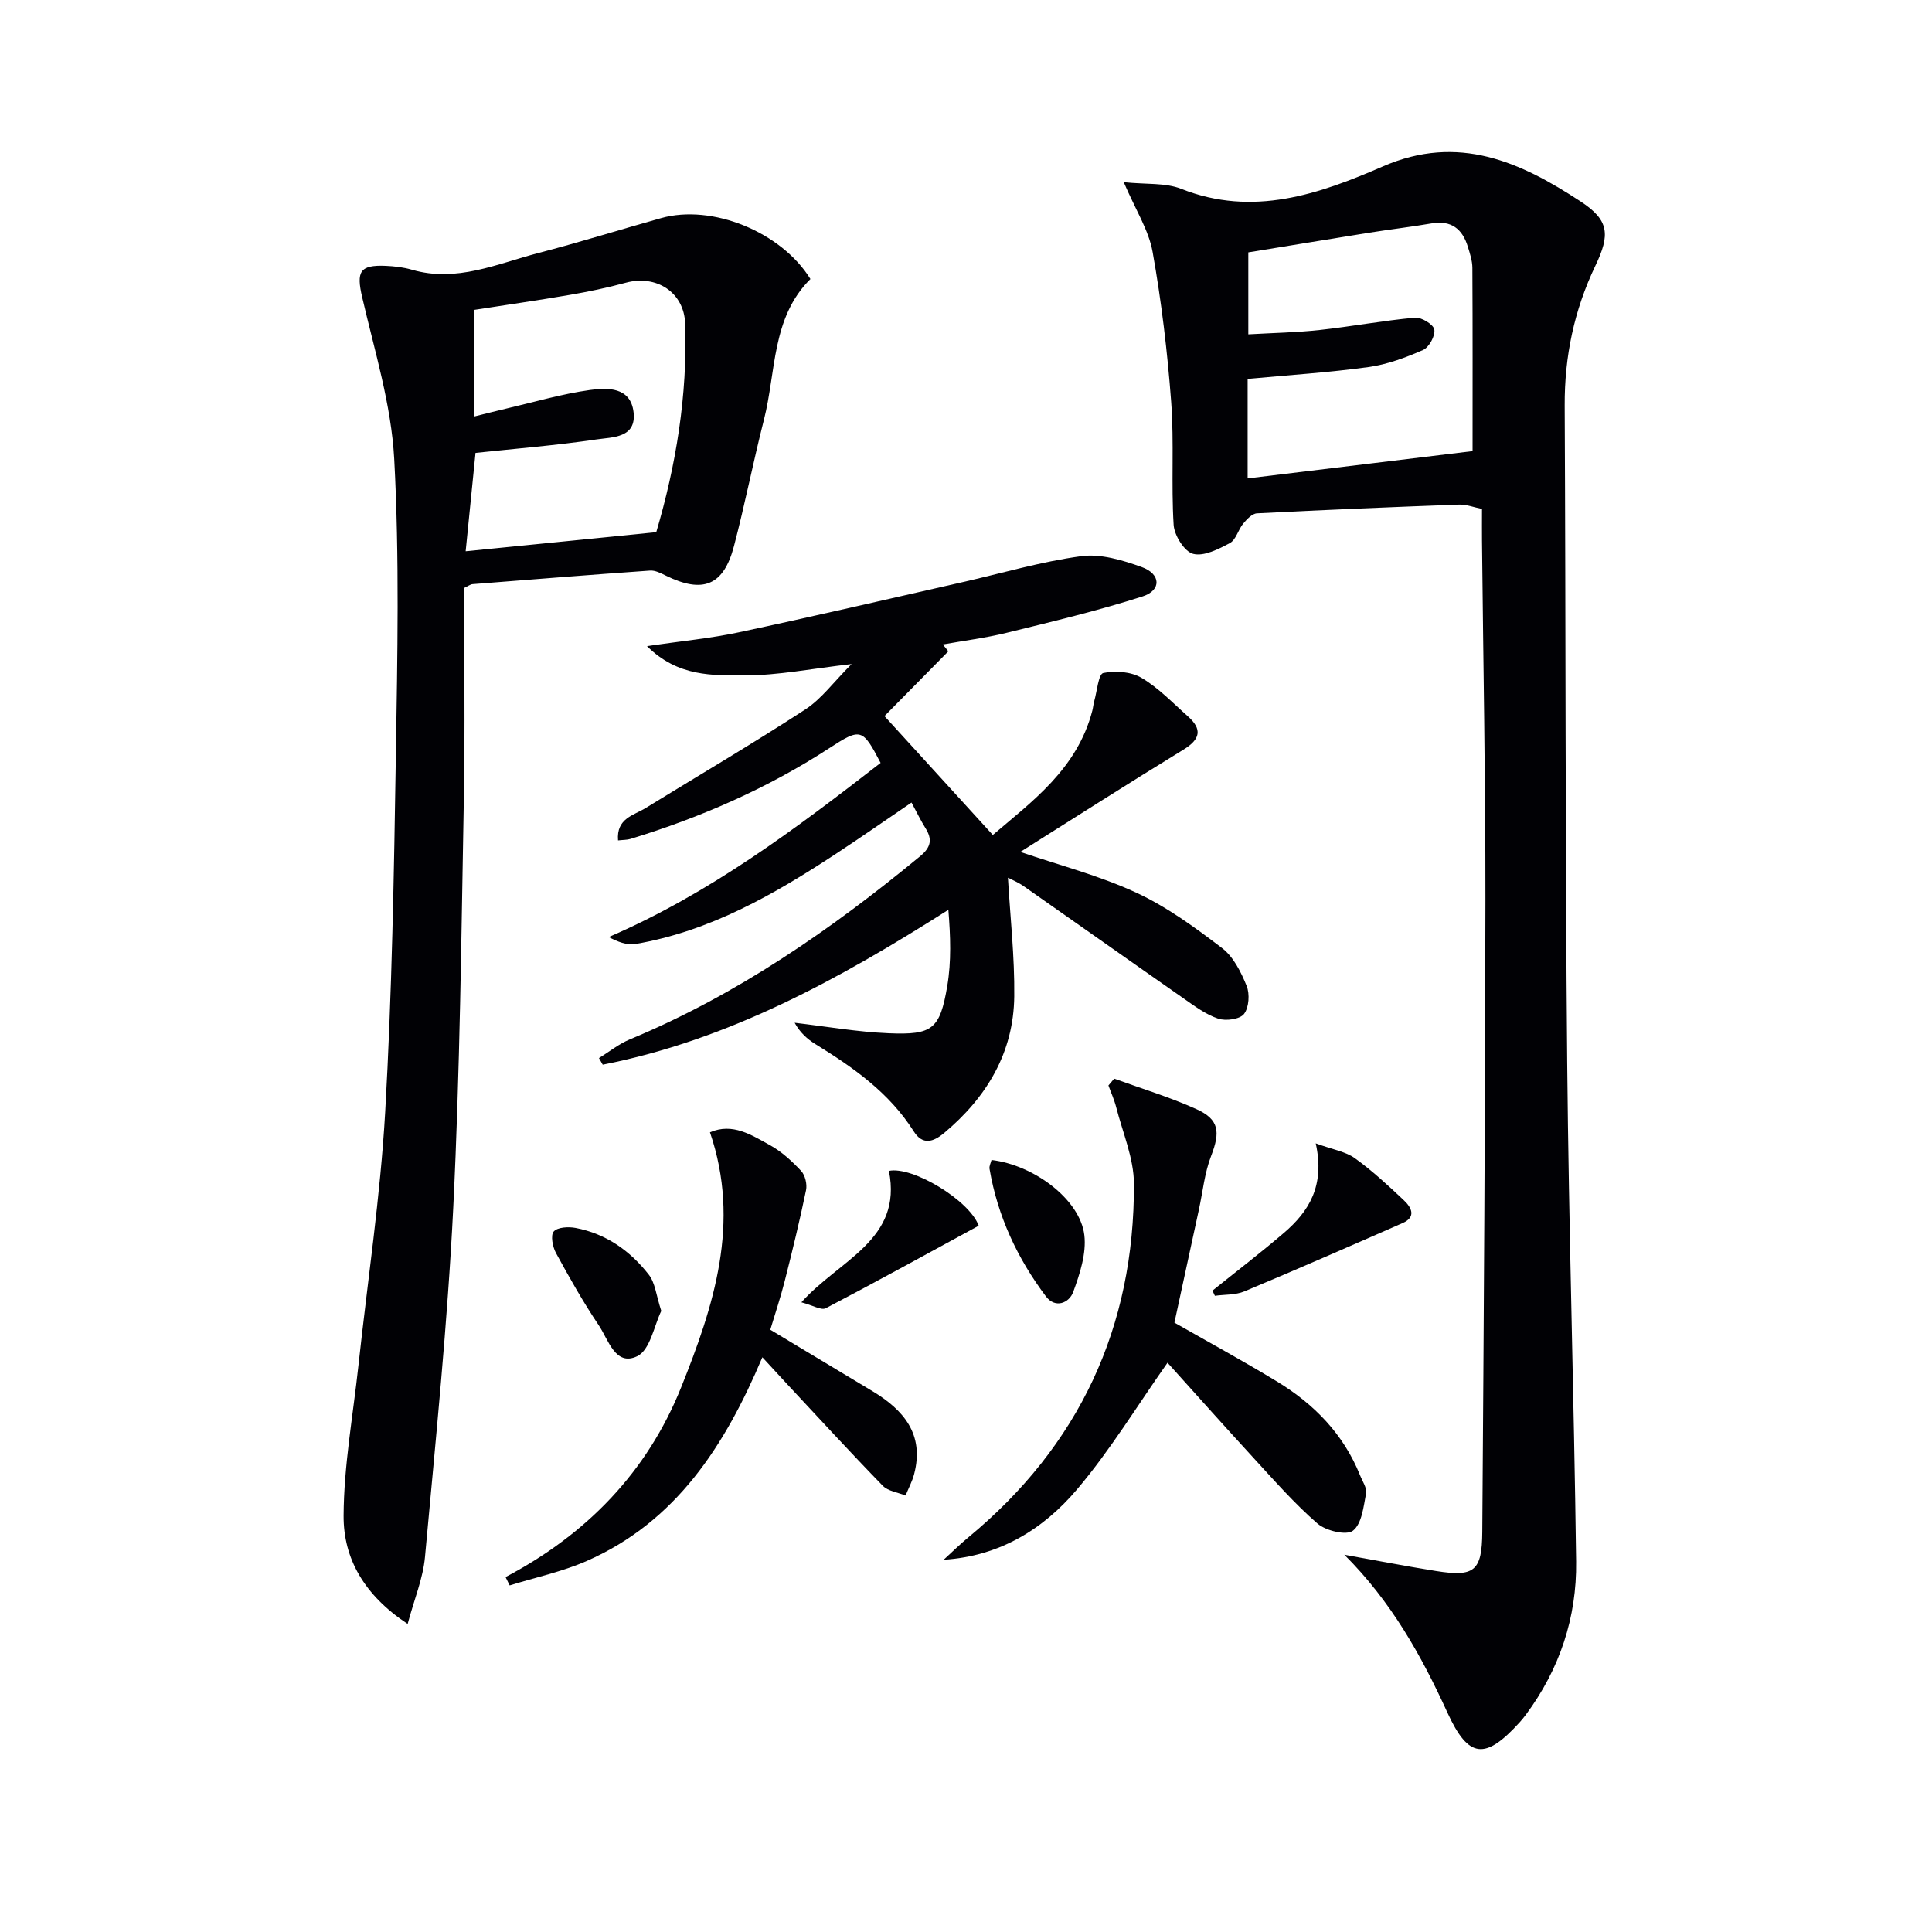
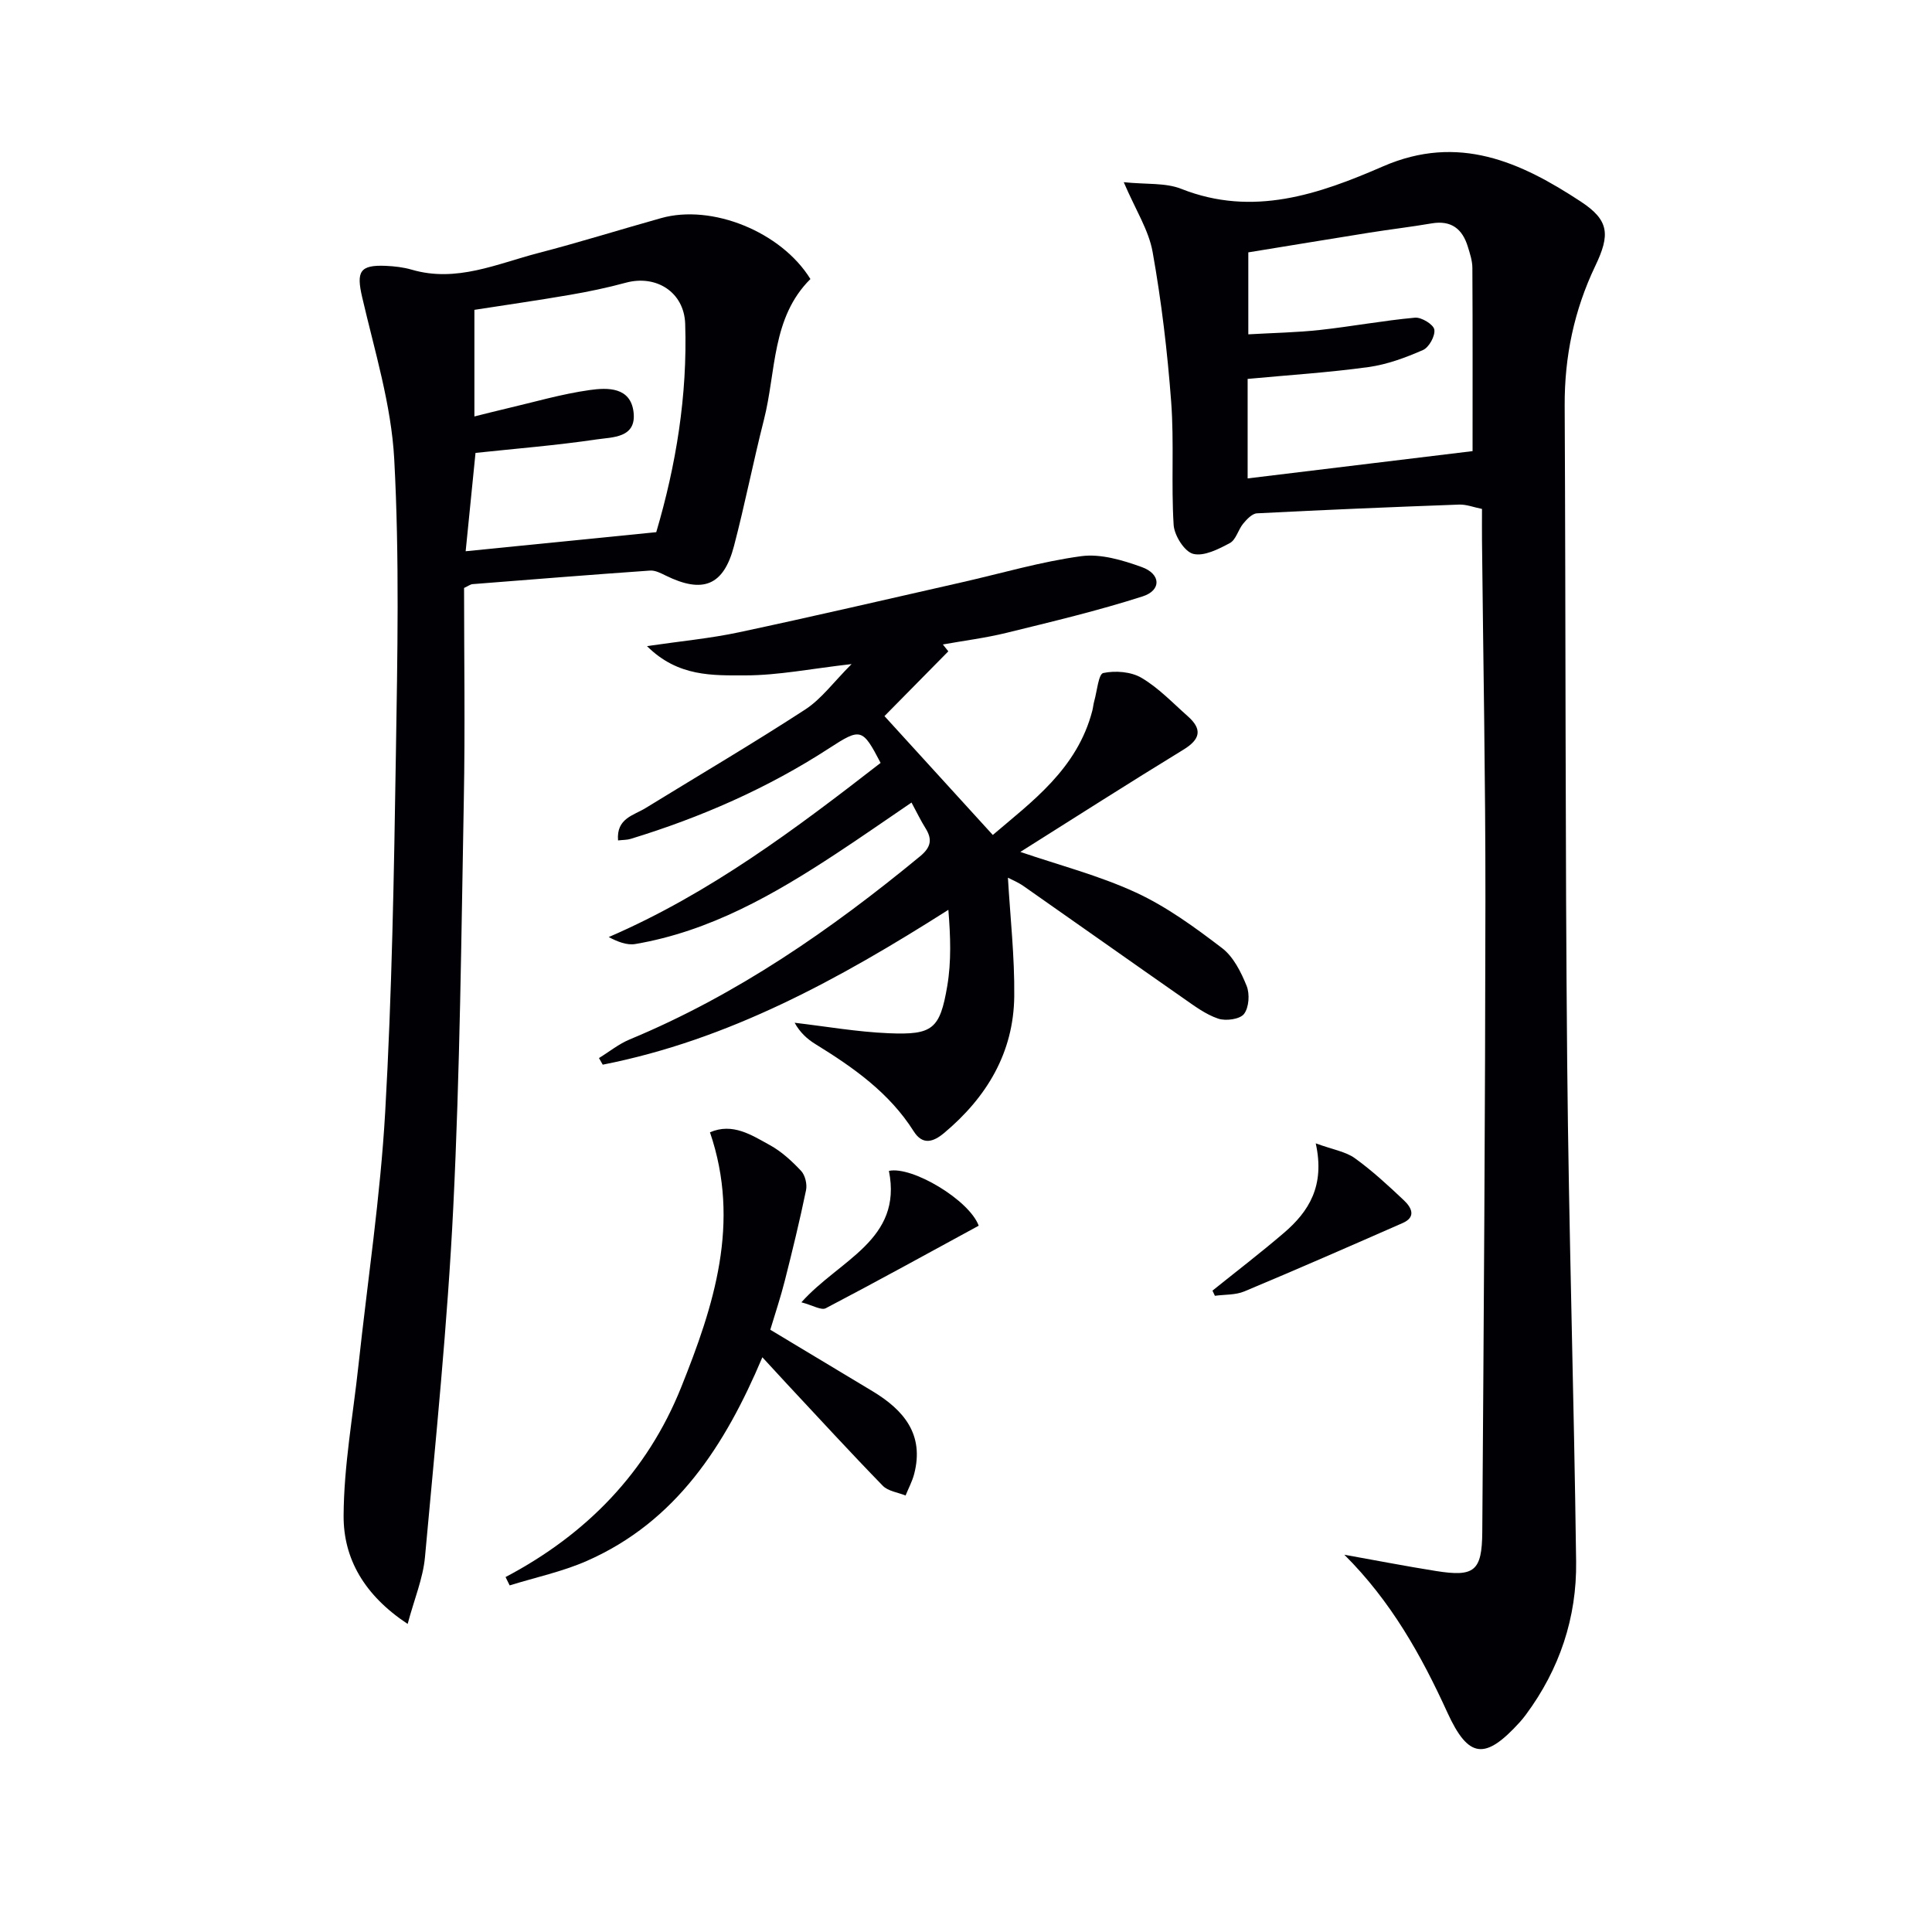
<svg xmlns="http://www.w3.org/2000/svg" enable-background="new 0 0 400 400" viewBox="0 0 400 400">
  <g fill="#010105">
    <path d="m278.33 321.89c6.32 1.13 12.63 2.36 18.98 3.37 7.92 1.26 9.52.06 9.58-8.09.31-43.63.61-87.27.65-130.9.02-24.81-.46-49.62-.71-74.43-.02-1.99 0-3.98 0-6.47-1.67-.33-3.23-.96-4.76-.9-13.95.51-27.89 1.09-41.83 1.81-1 .05-2.1 1.23-2.85 2.13-1.04 1.26-1.49 3.34-2.75 4.02-2.35 1.26-5.38 2.81-7.61 2.24-1.8-.46-3.9-3.81-4.04-5.99-.53-8.47.12-17.01-.51-25.47-.78-10.39-2.01-20.78-3.84-31.03-.81-4.56-3.56-8.78-5.98-14.46 4.68.49 8.63.08 11.91 1.38 14.84 5.88 28.54 1.1 41.76-4.65 15.63-6.8 28.5-.9 40.95 7.28 5.91 3.88 6.1 6.86 3.01 13.32-4.38 9.17-6.39 18.76-6.34 28.93.23 45.32.1 90.65.52 135.97.32 34.46 1.41 68.91 1.85 103.36.15 11.58-3.42 22.27-10.39 31.68-.4.53-.81 1.06-1.26 1.55-7.17 7.9-10.62 7.61-15.01-1.99-5.41-11.85-11.67-23.04-21.33-32.66zm-20.02-243.44v20.6c15.68-1.9 31.08-3.77 46.57-5.65 0-12.97.03-25.46-.04-37.95-.01-1.46-.5-2.95-.94-4.37-1.12-3.68-3.43-5.52-7.49-4.83-4.26.73-8.55 1.23-12.82 1.91-8.45 1.35-16.89 2.75-25.14 4.09v16.97c5.21-.3 10.02-.38 14.78-.9 6.59-.72 13.13-1.95 19.73-2.55 1.33-.12 3.82 1.4 4 2.46.22 1.3-1.09 3.69-2.35 4.24-3.6 1.58-7.44 3-11.31 3.53-8.18 1.13-16.45 1.65-24.99 2.45z" />
    <path d="m167.79 57.77c-8.06 8-7.08 19.15-9.63 29.15-2.21 8.68-3.93 17.49-6.2 26.15-2.15 8.19-6.44 9.88-14.14 6.09-1.01-.5-2.17-1.1-3.22-1.03-12.26.86-24.52 1.84-36.77 2.81-.45.04-.87.38-1.75.79 0 14.51.23 29.15-.05 43.79-.52 28.12-.8 56.25-2.18 84.33-1.19 24.21-3.66 48.35-5.86 72.5-.4 4.43-2.22 8.73-3.59 13.87-8.99-5.95-13.31-13.53-13.26-22.42.05-10.36 1.95-20.72 3.07-31.08 1.89-17.5 4.54-34.95 5.54-52.49 1.4-24.58 1.82-49.22 2.21-73.84.32-20.45.76-40.96-.34-61.36-.61-11.26-4.07-22.41-6.64-33.51-1.22-5.27-.53-6.71 4.88-6.48 1.81.08 3.67.29 5.41.8 9.26 2.7 17.65-1.24 26.21-3.46 8.51-2.21 16.92-4.85 25.39-7.22 10.52-2.97 24.88 2.83 30.92 12.61zm-31.92 52.41c4.08-13.8 6.48-28.28 5.99-43.15-.22-6.54-5.99-10.22-12.32-8.49-3.82 1.04-7.72 1.85-11.62 2.52-6.6 1.14-13.24 2.08-19.7 3.09v22.07c2.38-.59 4.43-1.12 6.49-1.6 5.8-1.35 11.54-3.05 17.41-3.87 3.64-.51 8.43-.66 9.05 4.57.64 5.41-4.4 5.17-7.67 5.66-8.31 1.23-16.71 1.9-25.05 2.79-.65 6.53-1.32 13.16-2.04 20.36 13.26-1.33 25.93-2.6 39.46-3.95z" />
    <path d="m183.12 148.26c7.5 8.23 14.73 16.17 22.43 24.61 8.03-6.87 17.49-13.65 20.61-25.76.16-.64.21-1.31.39-1.95.58-2.04.88-5.61 1.87-5.82 2.5-.53 5.75-.28 7.92 1 3.53 2.08 6.46 5.19 9.58 7.95 3.05 2.7 2.62 4.77-.92 6.93-11.3 6.91-22.46 14.05-33.75 21.16 7.92 2.71 16.24 4.86 23.92 8.4 6.37 2.94 12.21 7.21 17.83 11.5 2.36 1.79 3.94 4.97 5.1 7.83.68 1.67.49 4.48-.54 5.82-.85 1.1-3.76 1.5-5.34.97-2.59-.87-4.92-2.62-7.21-4.22-11.04-7.7-22.03-15.49-33.06-23.2-1.18-.83-2.56-1.39-3.27-1.76.47 8.12 1.4 16.34 1.31 24.55-.13 11.68-5.7 20.92-14.54 28.32-2.24 1.87-4.44 2.55-6.28-.37-5.05-7.99-12.51-13.22-20.35-18.05-1.71-1.05-3.22-2.44-4.3-4.42 6.49.76 12.97 1.9 19.48 2.17 9.09.38 10.6-.84 12.12-9.78.86-5.07.67-10.32.23-15.77-22.68 14.41-45.5 26.93-71.56 32.06-.26-.46-.52-.91-.78-1.37 2.12-1.3 4.1-2.92 6.37-3.86 22.2-9.22 41.68-22.72 60.12-37.92 2.29-1.89 2.56-3.53 1.08-5.87-.96-1.53-1.74-3.18-2.86-5.25-5.36 3.64-10.46 7.21-15.66 10.62-12.84 8.44-26.09 16.04-41.53 18.67-1.74.29-3.65-.47-5.5-1.44 20.98-9.06 38.73-22.43 56.29-36.06-3.75-7.19-4.1-7.29-10.64-3.04-12.78 8.3-26.6 14.34-41.14 18.78-.73.22-1.54.19-2.58.31-.38-4.59 3.25-5.18 5.72-6.71 11.02-6.78 22.19-13.34 33.04-20.4 3.35-2.18 5.85-5.66 9.59-9.4-8.36.95-15.18 2.34-22 2.34-6.7 0-13.93.35-20.36-6.06 7.1-1.04 13.14-1.6 19.04-2.86 15.4-3.28 30.74-6.86 46.11-10.34 8.25-1.87 16.41-4.29 24.76-5.42 4.02-.54 8.55.82 12.52 2.25 3.99 1.43 4.12 4.82.18 6.08-9.26 2.97-18.76 5.23-28.21 7.55-4.32 1.06-8.76 1.61-13.14 2.4.38.47.75.94 1.13 1.42-4.46 4.51-8.91 9.02-13.22 13.41z" />
-     <path d="m230.68 223.32c5.69 2.07 11.53 3.83 17.04 6.32 4.73 2.14 4.94 4.74 3.03 9.69-1.36 3.5-1.72 7.38-2.53 11.1-1.68 7.74-3.35 15.48-5.07 23.41 6.61 3.77 14.01 7.8 21.21 12.17 7.71 4.68 13.81 10.92 17.23 19.45.49 1.23 1.45 2.61 1.24 3.73-.52 2.74-.88 6.29-2.71 7.72-1.33 1.04-5.6.04-7.34-1.47-4.76-4.12-8.95-8.92-13.23-13.57-6.17-6.71-12.23-13.52-17.83-19.73-6.26 8.88-11.85 18.1-18.74 26.23-6.93 8.17-15.93 13.82-27.61 14.56 1.7-1.55 3.35-3.18 5.12-4.64 22.98-19 34.39-43.52 34.28-73.21-.02-5.28-2.33-10.57-3.67-15.83-.39-1.54-1.07-3.02-1.61-4.52.4-.48.79-.94 1.19-1.41z" />
    <path d="m104.67 326.51c16.82-8.86 29.33-21.76 36.36-39.29 6.76-16.86 12.37-34.04 5.96-52.79 4.71-2.03 8.6.57 12.38 2.64 2.43 1.33 4.58 3.32 6.49 5.35.84.9 1.28 2.76 1.02 4-1.3 6.29-2.82 12.53-4.4 18.76-.85 3.37-1.96 6.67-3 10.13 6.99 4.2 14.08 8.45 21.16 12.72 6.47 3.9 10.76 8.94 8.63 17.14-.4 1.54-1.18 2.97-1.78 4.46-1.6-.65-3.62-.89-4.72-2.02-6.73-6.91-13.24-14.02-19.83-21.07-1.56-1.67-3.11-3.37-5.1-5.53-7.74 18.3-17.86 34.04-36.36 42.17-5.08 2.23-10.62 3.4-15.96 5.06-.28-.57-.56-1.15-.85-1.73z" />
    <path d="m251.03 267.21c4.95-3.98 9.99-7.84 14.81-11.97 5.12-4.39 8.52-9.7 6.57-18.52 3.62 1.32 6.2 1.71 8.08 3.06 3.61 2.6 6.92 5.66 10.17 8.73 1.51 1.42 2.67 3.43-.26 4.71-10.89 4.78-21.79 9.56-32.77 14.15-1.84.77-4.06.63-6.1.91-.16-.36-.33-.71-.5-1.07z" />
    <path d="m165.92 269.63c7.88-8.84 20.99-12.9 18.12-27.21 4.79-1.04 16.65 6.04 18.59 11.35-10.5 5.71-21.03 11.52-31.67 17.09-.93.48-2.68-.61-5.04-1.23z" />
-     <path d="m205.28 240.16c8.84 1.05 18.35 8.22 19.22 15.56.45 3.8-.93 8.03-2.3 11.76-.85 2.32-3.73 3.48-5.65.93-5.92-7.87-10.02-16.64-11.68-26.43-.09-.57.27-1.22.41-1.82z" />
-     <path d="m136.91 271.42c-1.46 2.97-2.3 8.08-4.98 9.37-4.53 2.18-5.97-3.44-7.95-6.38-3.24-4.82-6.1-9.9-8.88-15-.69-1.27-1.14-3.66-.46-4.44.79-.9 3.04-1.02 4.52-.74 6.31 1.19 11.32 4.74 15.18 9.7 1.31 1.69 1.51 4.23 2.57 7.49z" />
  </g>
</svg>